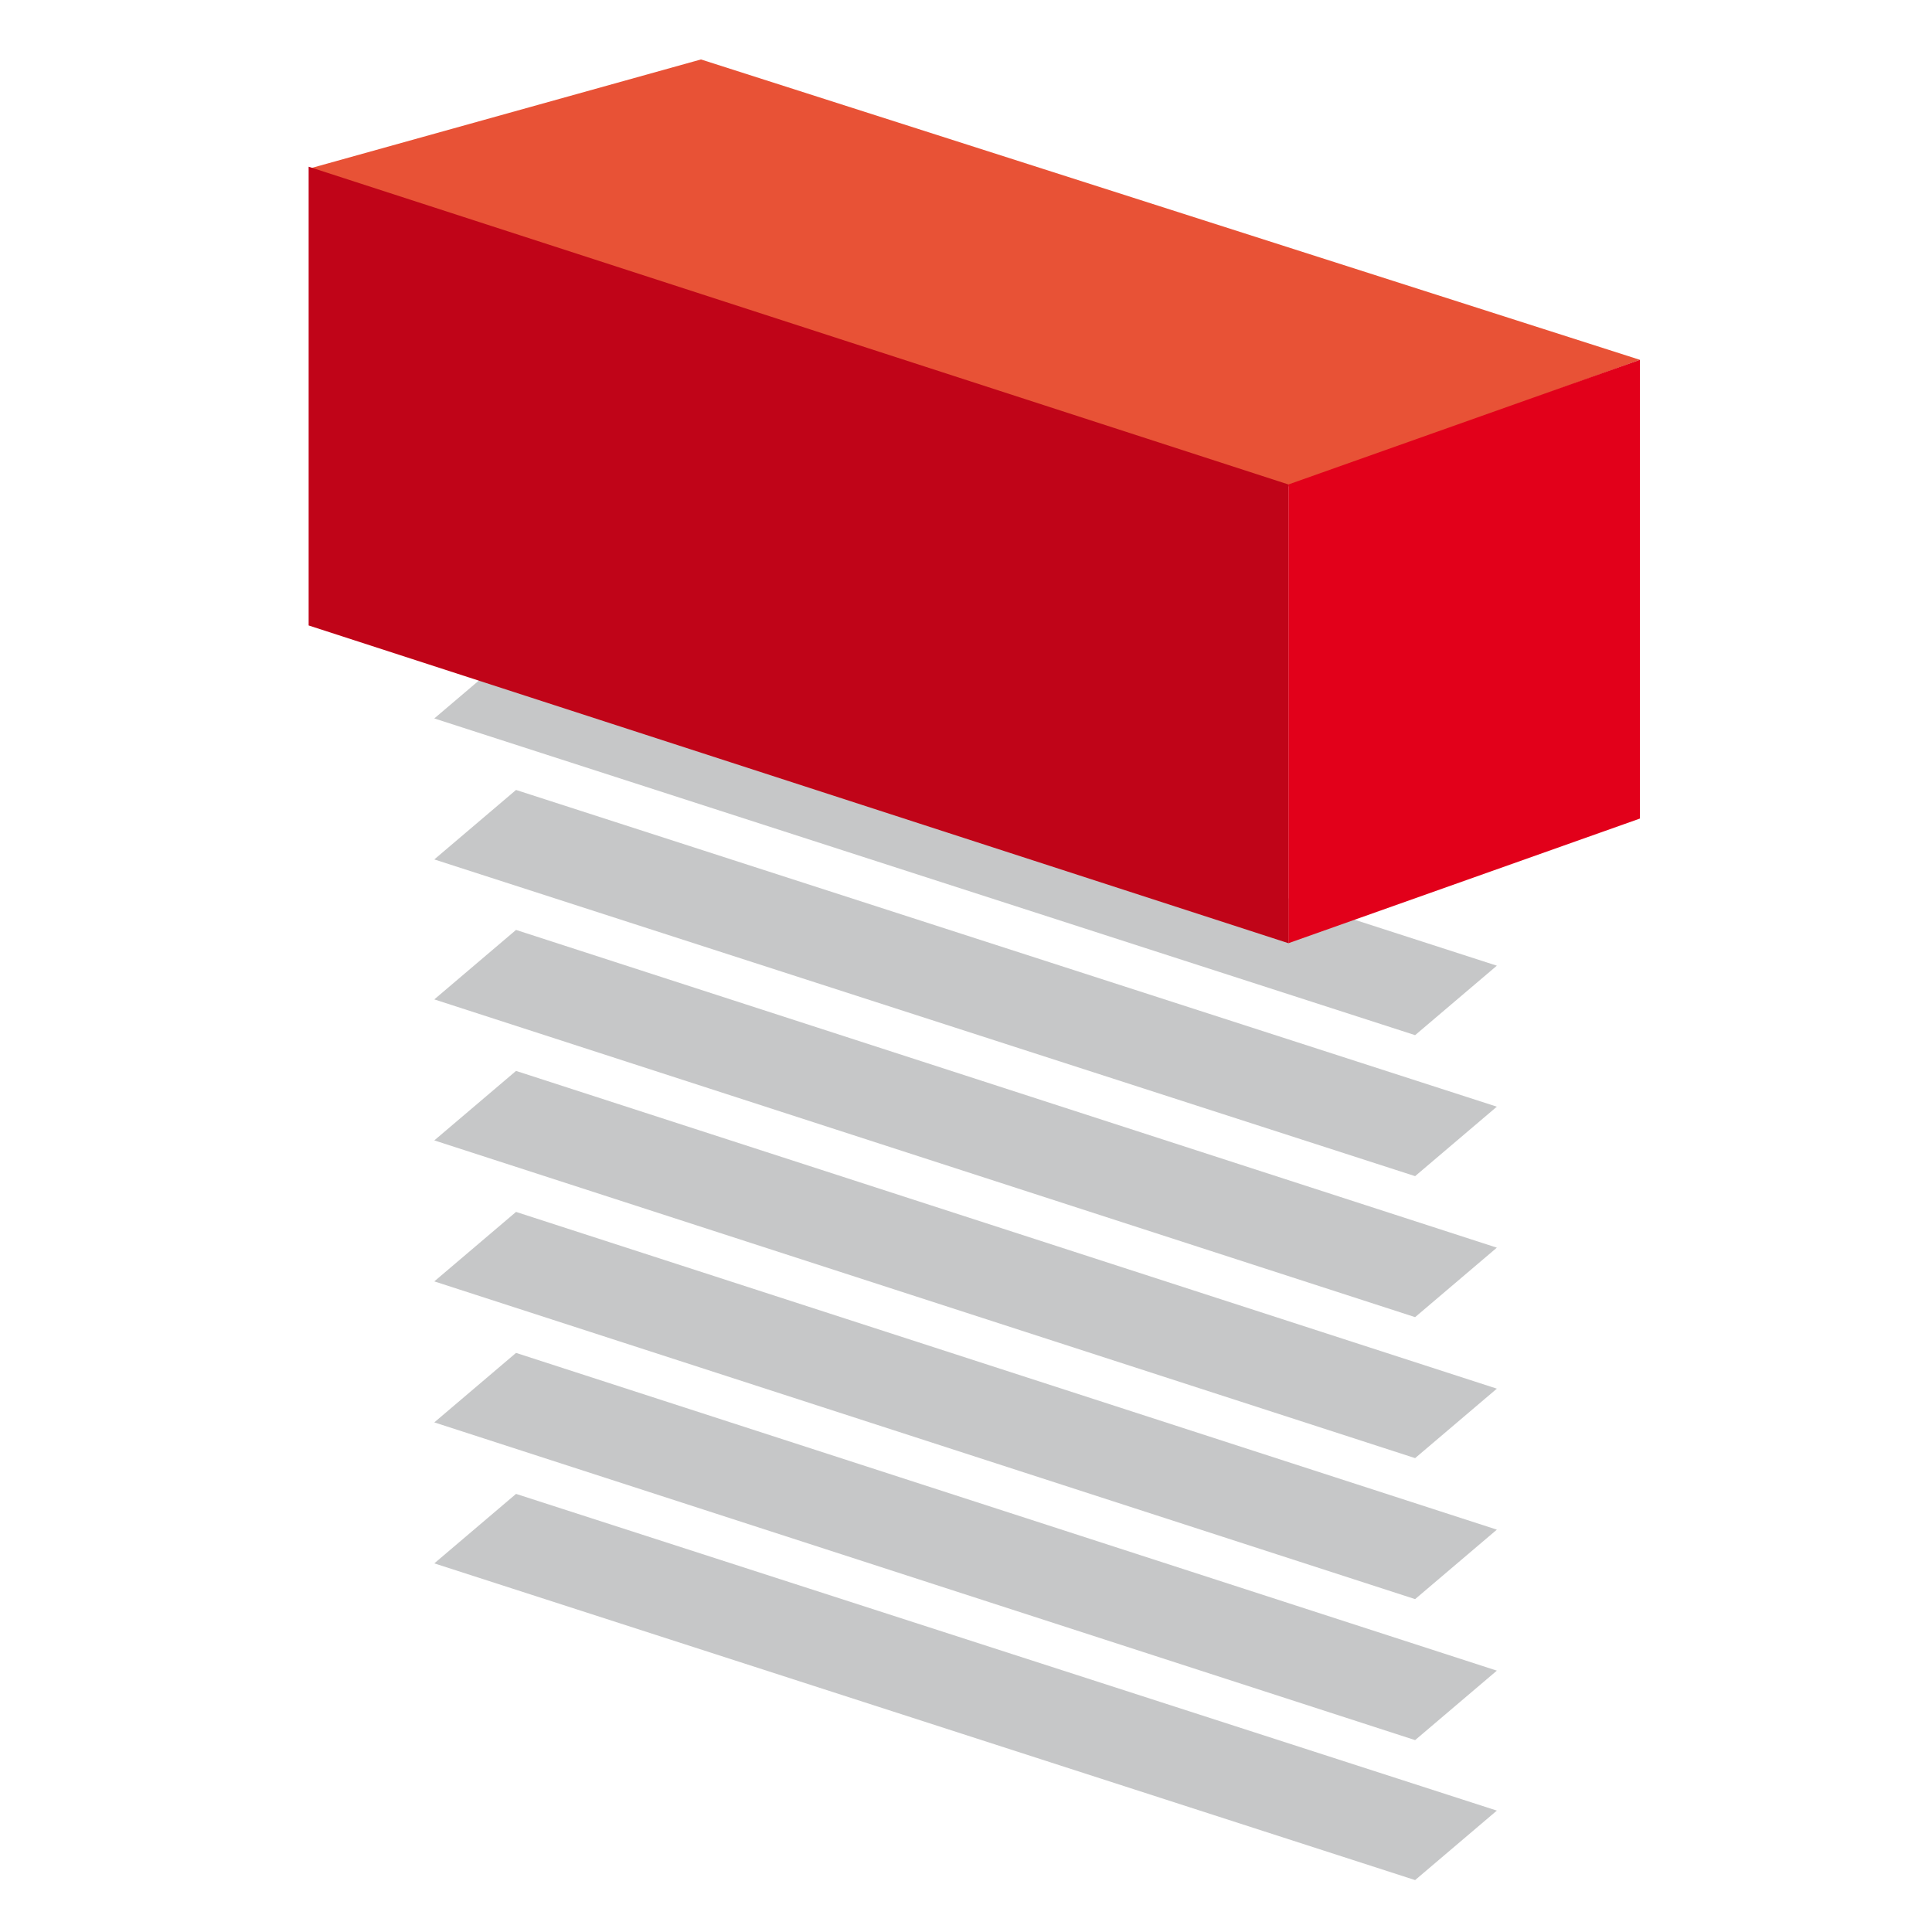
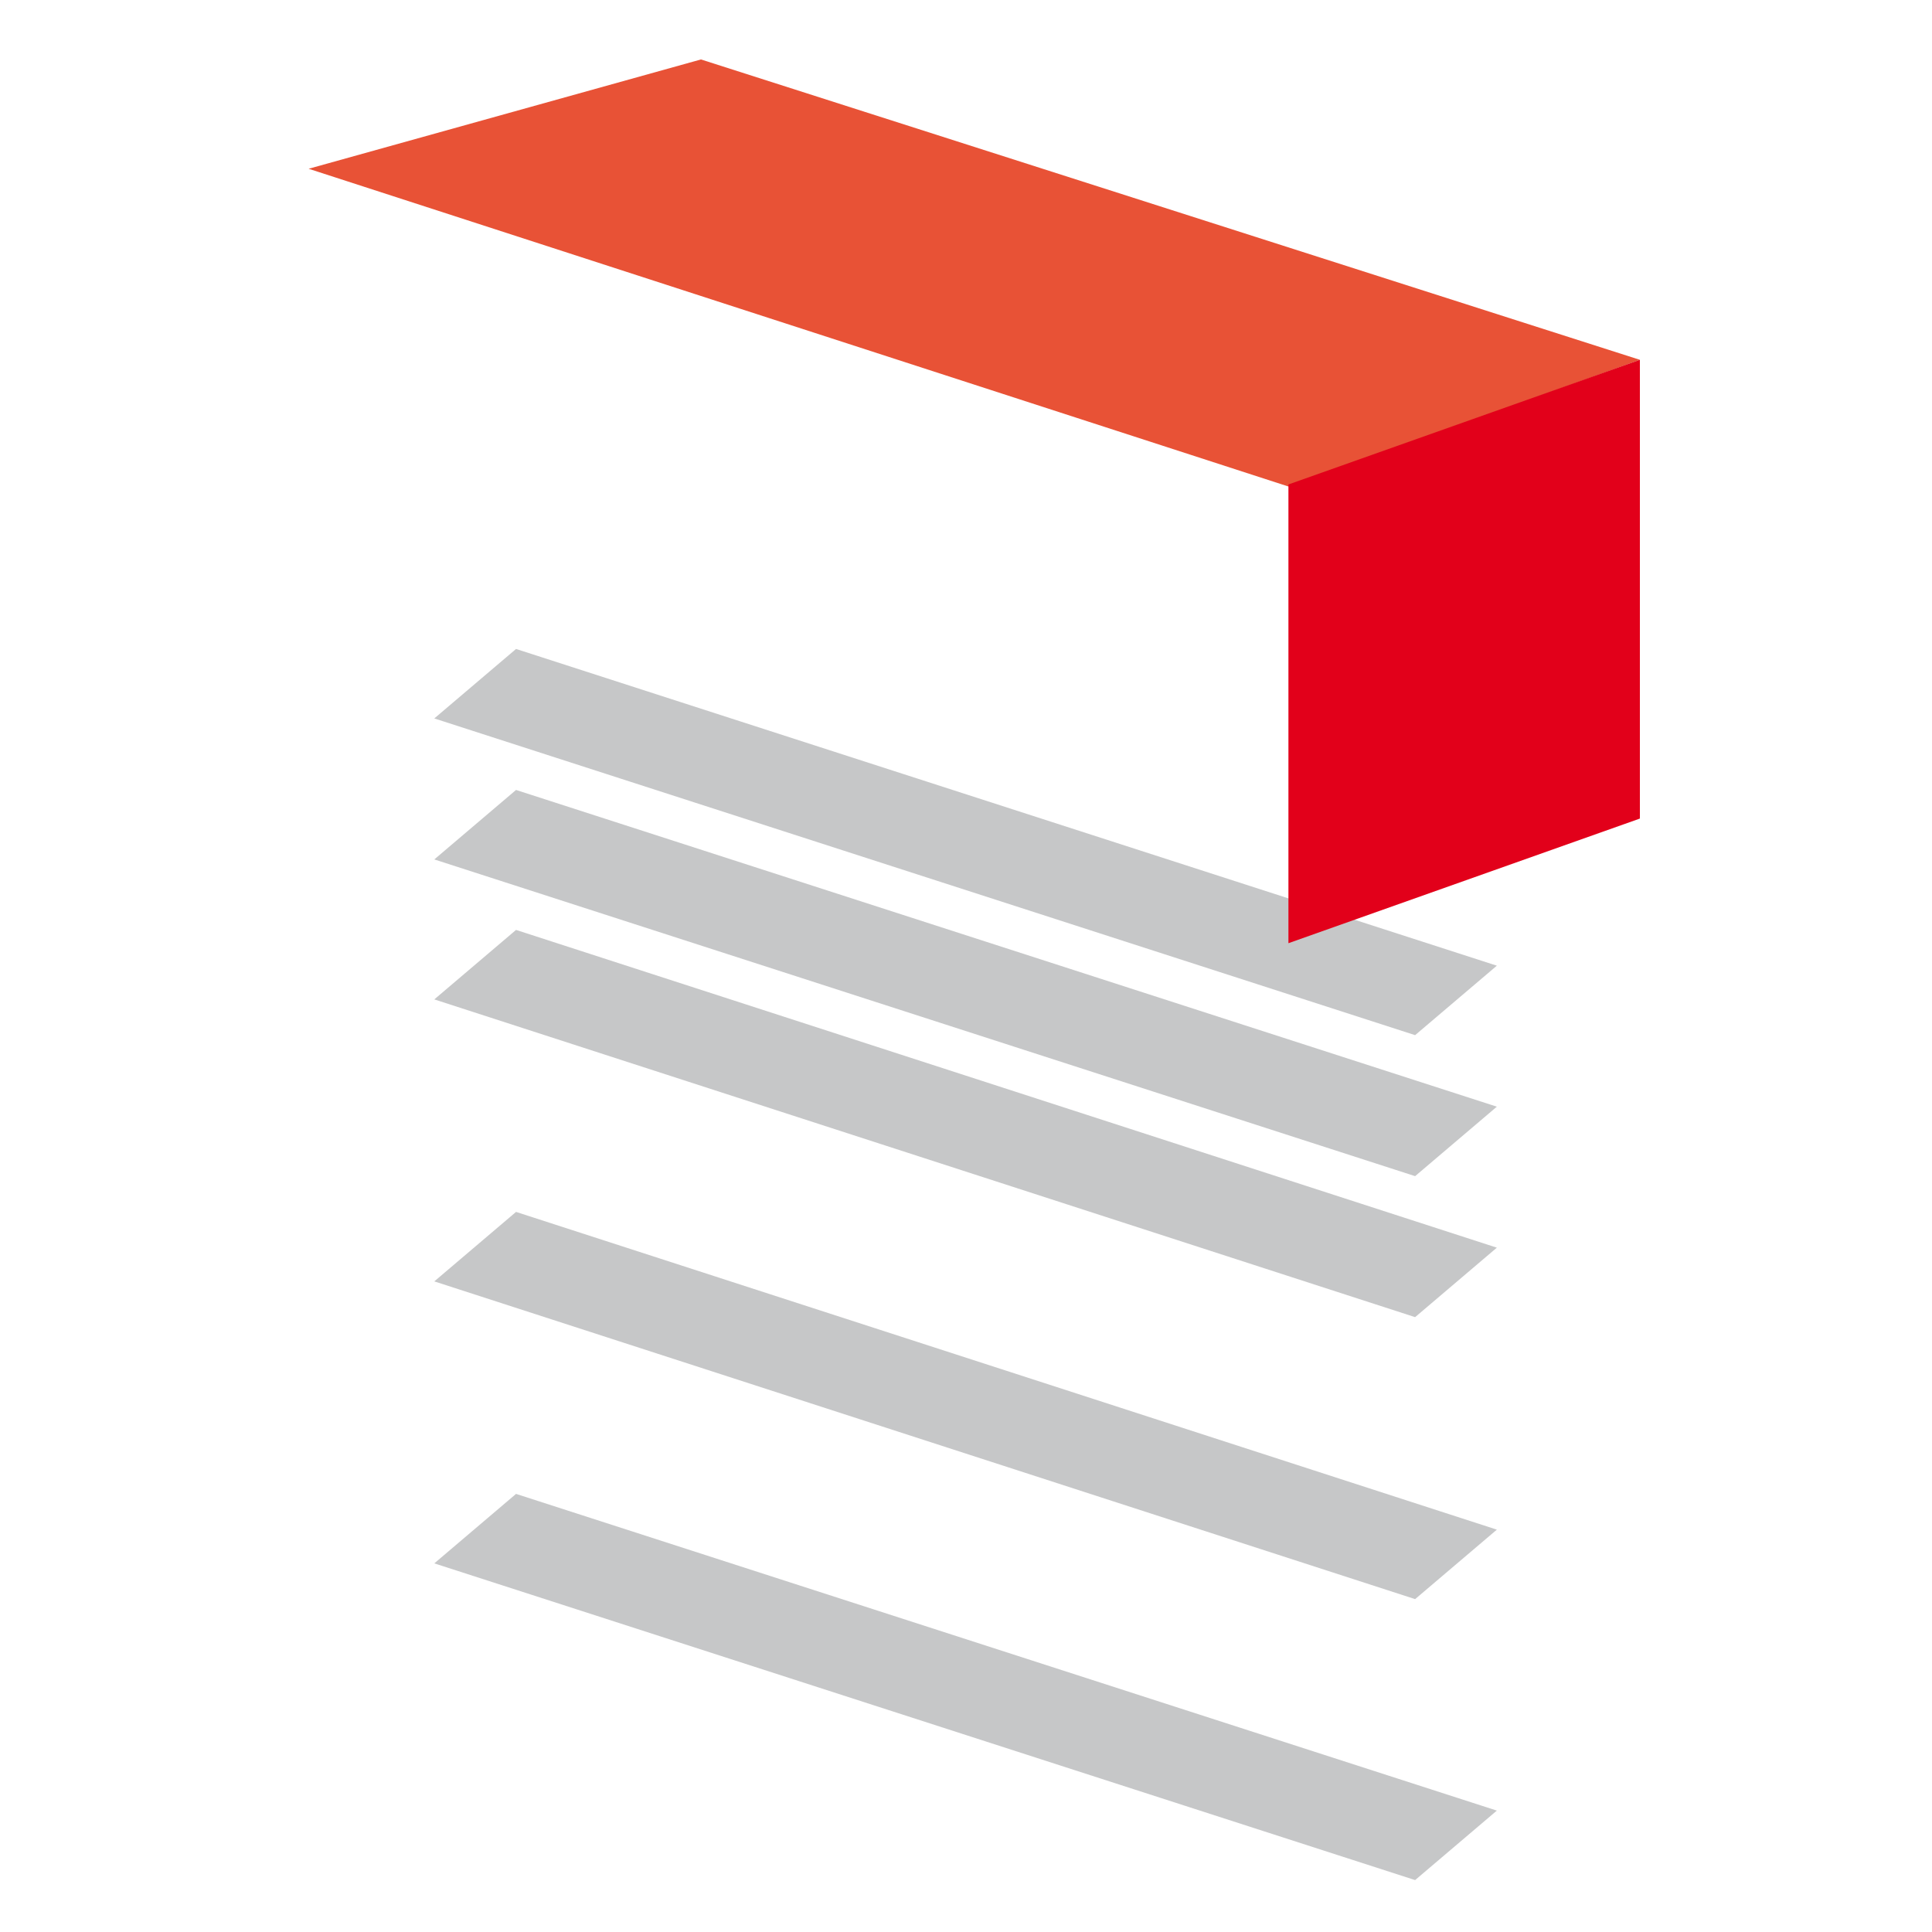
<svg xmlns="http://www.w3.org/2000/svg" version="1.1" x="0px" y="0px" width="280px" height="280px" viewBox="0 0 280 280" enable-background="new 0 0 280 280" xml:space="preserve">
  <g id="rollladenkasten">
    <g>
      <polygon fill="#E85236" points="186.729,70.509 44.73,24.459 101.589,8.616 237.665,52.148   " />
      <polygon fill="#C6C7C8" points="205.089,150.022 62.942,104.121 74.788,94.052 216.935,139.954   " />
      <polygon fill="#C6C7C8" points="205.089,170.456 62.942,124.555 74.788,114.486 216.935,160.388   " />
      <polygon fill="#C6C7C8" points="205.089,190.89 62.942,144.84 74.788,134.771 216.935,180.821   " />
-       <polygon fill="#C6C7C8" points="205.089,211.323 62.942,165.274 74.788,155.205 216.935,201.255   " />
      <polygon fill="#C6C7C8" points="205.089,231.757 62.942,185.708 74.788,175.639 216.935,221.688   " />
-       <polygon fill="#C6C7C8" points="205.089,252.19 62.942,206.142 74.788,196.072 216.935,242.122   " />
      <polygon fill="#C6C7C8" points="205.089,272.476 62.942,226.575 74.788,216.506 216.935,262.407   " />
-       <polygon fill="#C00418" points="186.729,136.696 44.73,90.646 44.73,24.163 186.729,70.213   " />
      <polygon fill="#E2001A" points="237.665,118.632 186.729,136.696 186.729,70.213 237.665,52.148   " />
    </g>
  </g>
</svg>